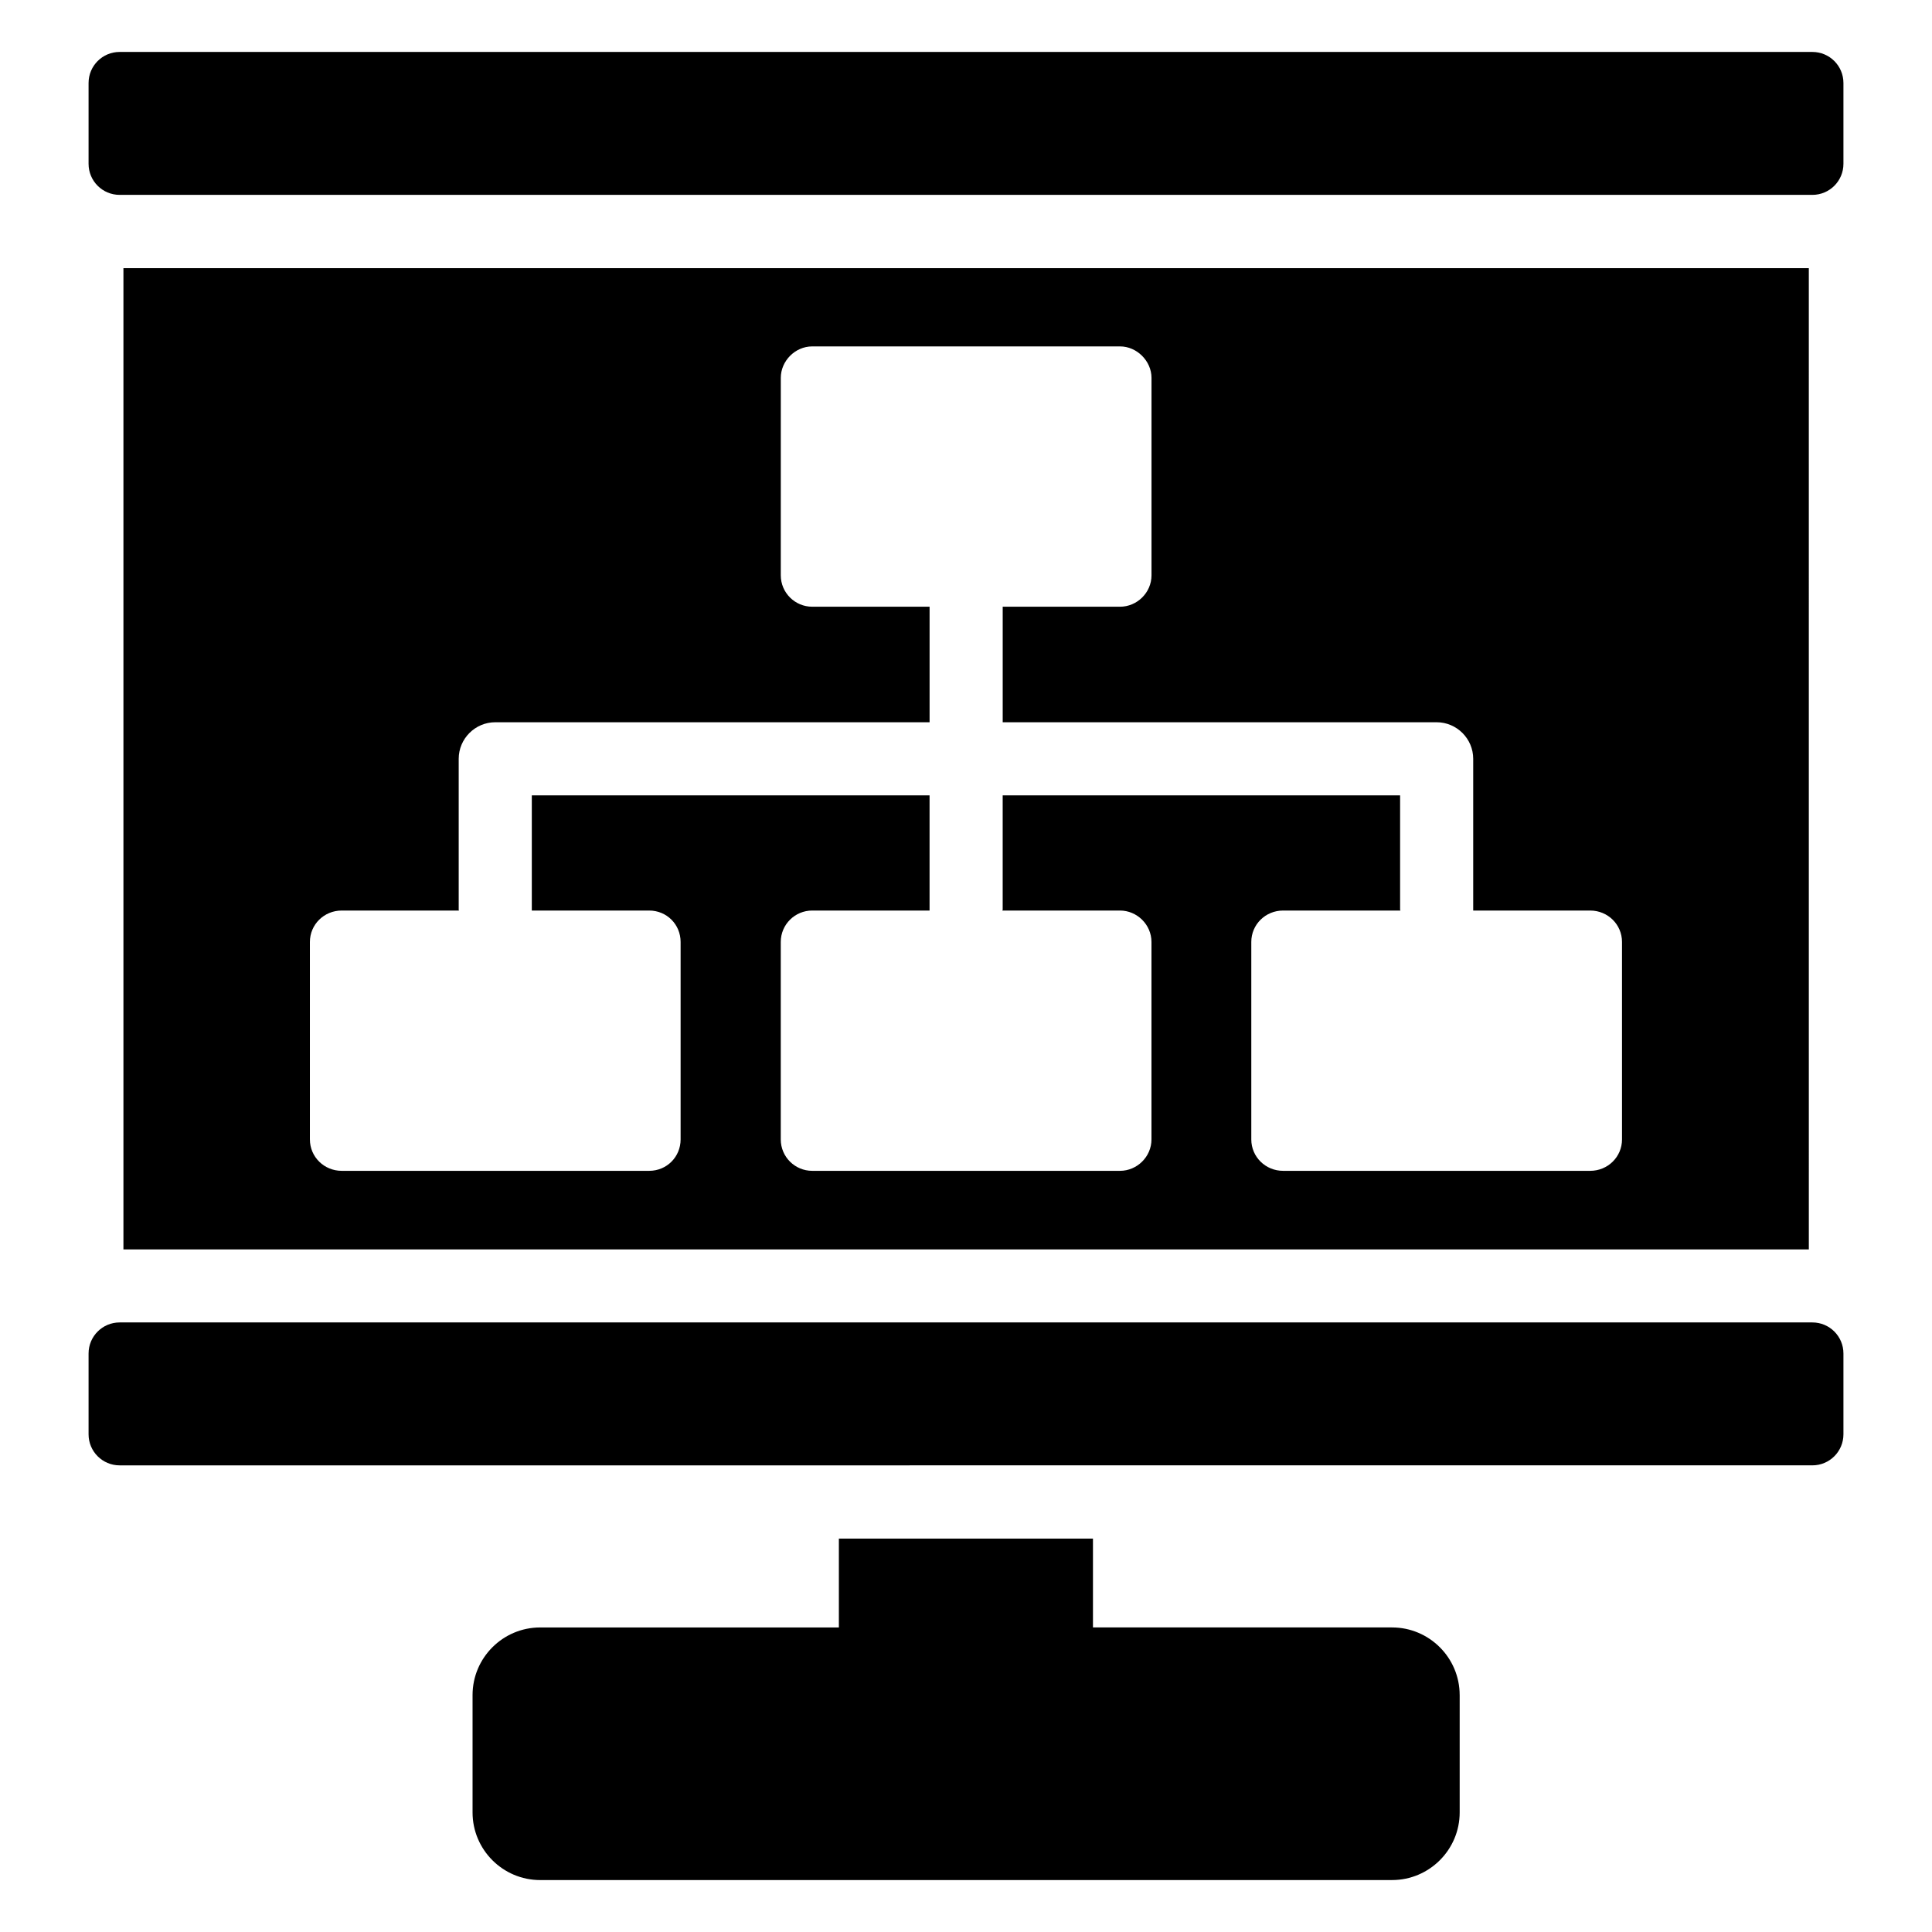
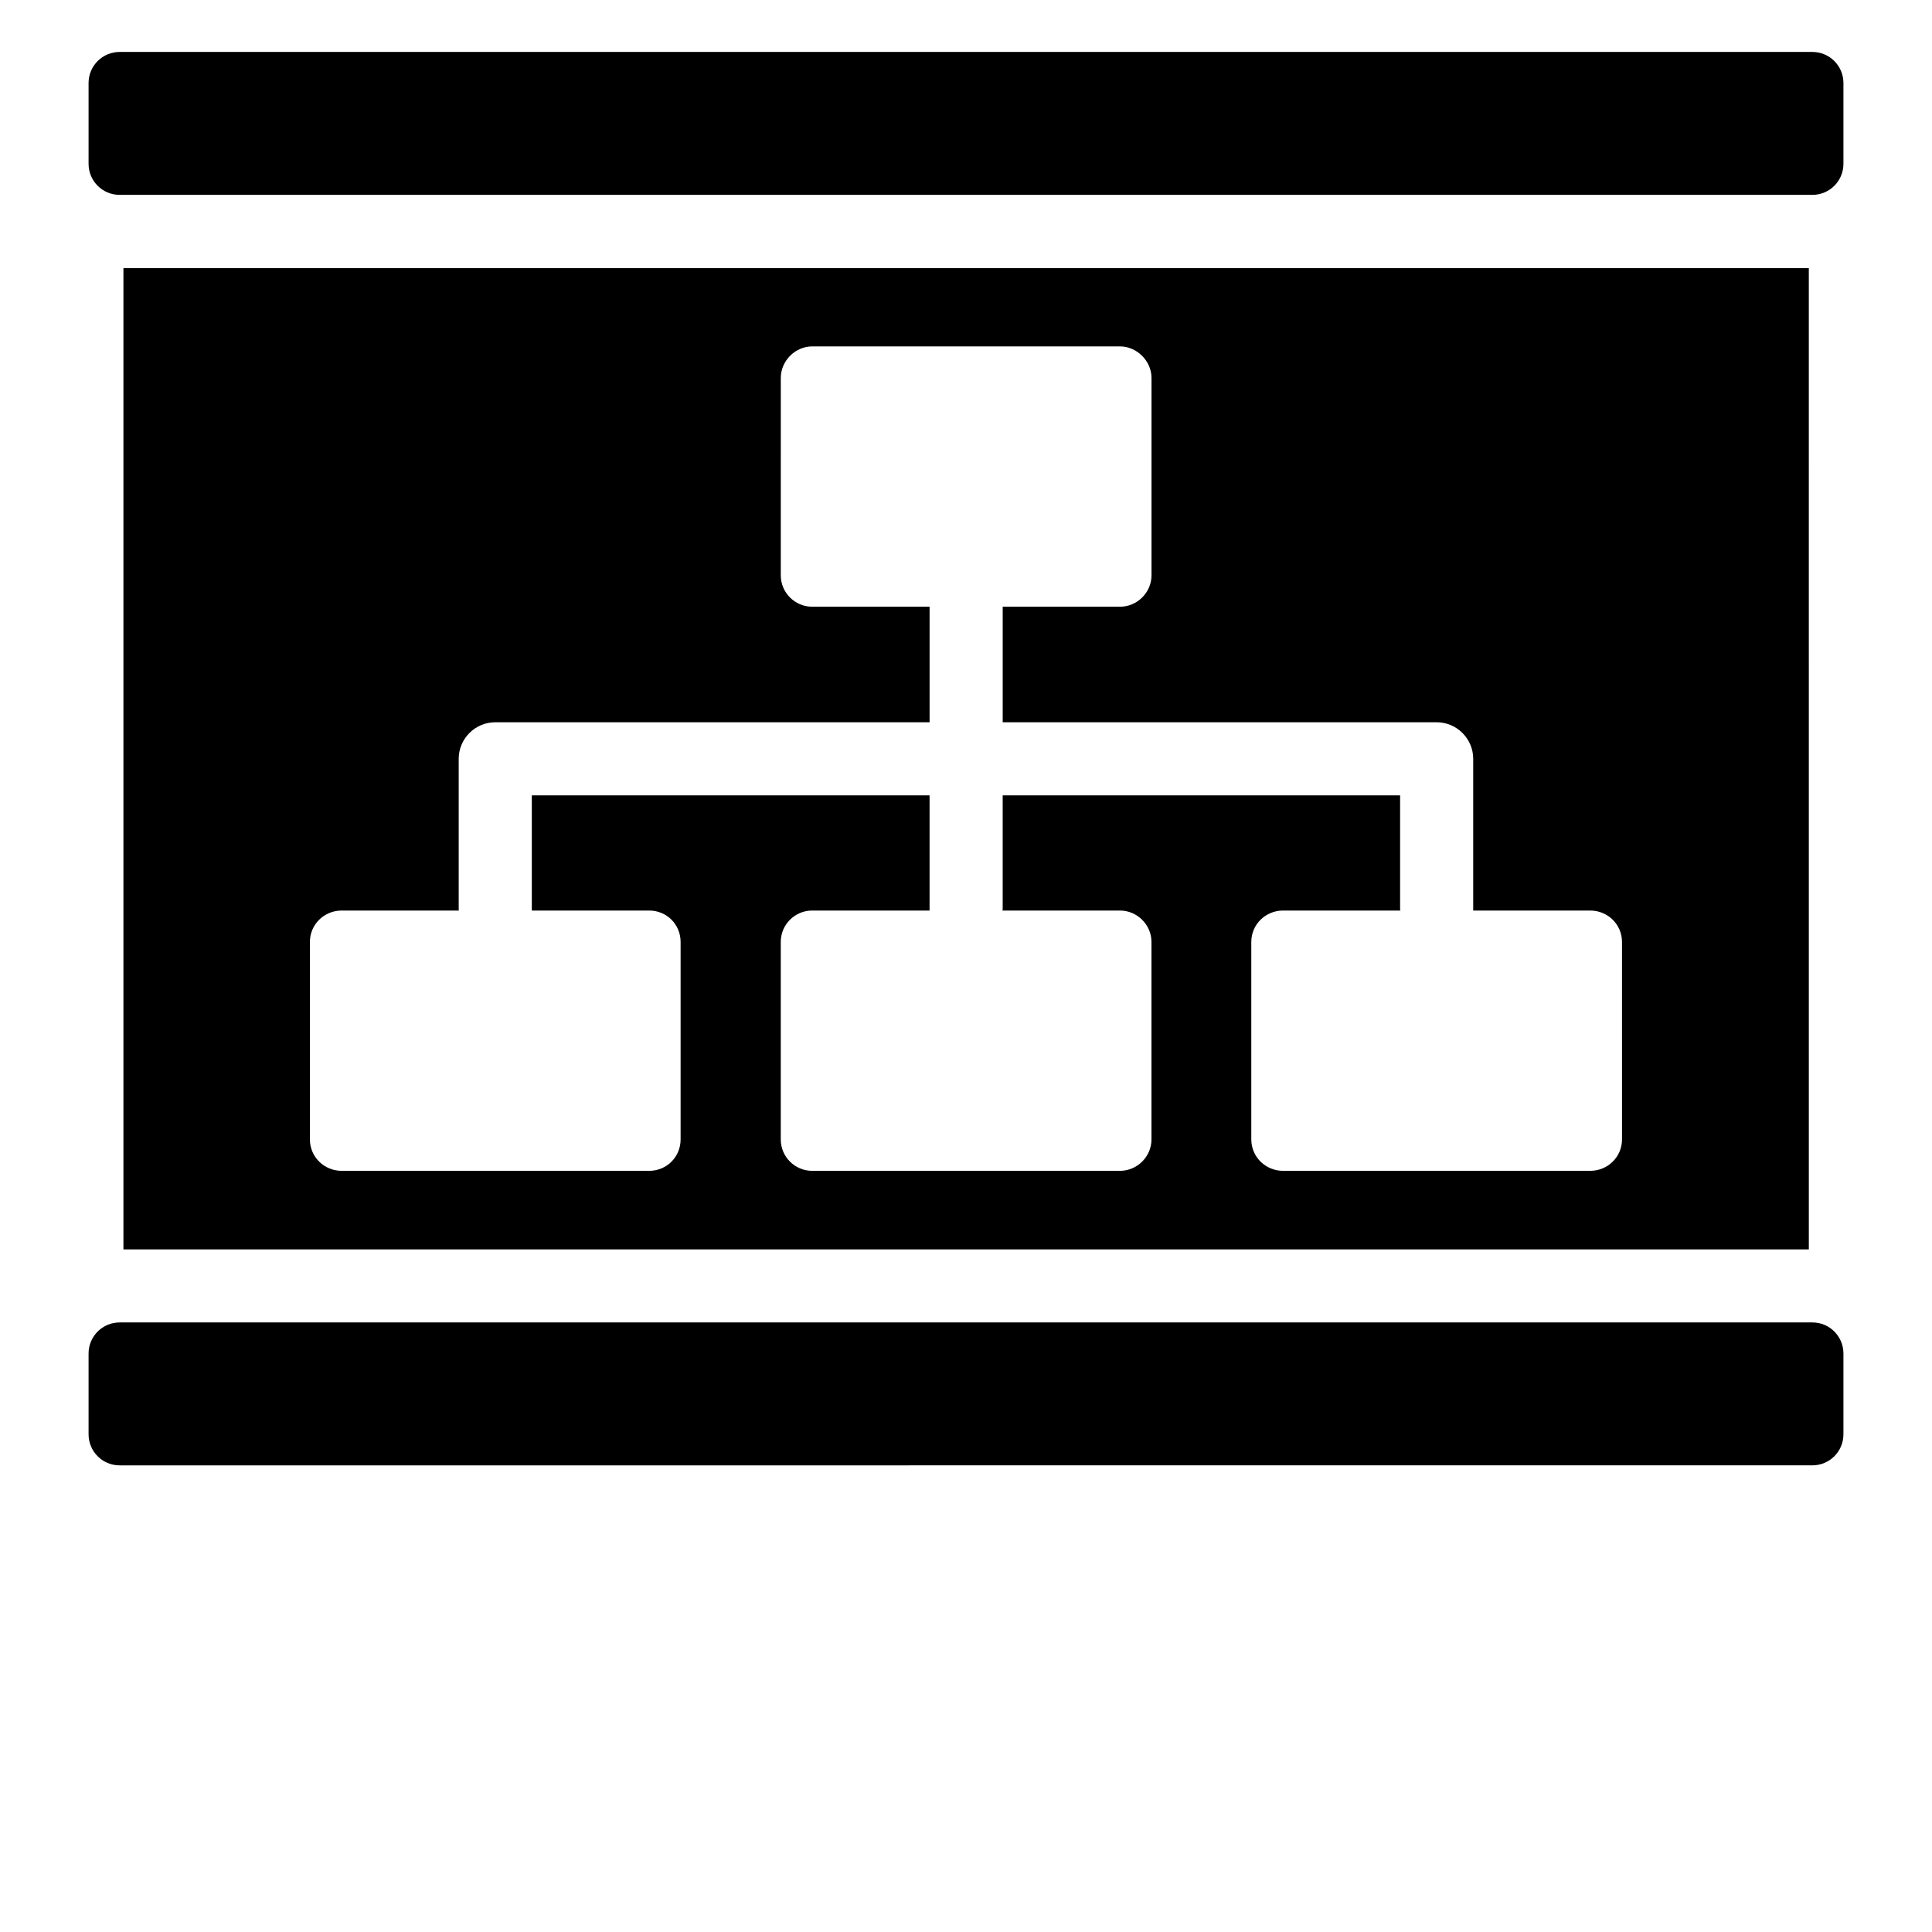
<svg xmlns="http://www.w3.org/2000/svg" fill="#000000" width="800px" height="800px" version="1.1" viewBox="144 144 512 512">
  <g>
    <path d="m632.53 166v21.41c0 4.555-3.684 8.234-8.234 8.234h-448.59c-4.555 0-8.234-3.68-8.234-8.234v-21.41c0-4.555 3.684-8.234 8.234-8.234h448.59c4.551 0 8.234 3.68 8.234 8.234z" />
    <path d="m632.53 502.69v21.41c0 4.555-3.684 8.234-8.234 8.234l-448.59 0.004c-4.555 0-8.234-3.684-8.234-8.234v-21.41c0-4.555 3.684-8.234 8.234-8.234h448.59c4.551-0.004 8.234 3.68 8.234 8.23z" />
-     <path d="m530.83 593.21v31.102c0 9.883-8.043 17.922-17.926 17.922l-225.75 0.004c-9.883 0-17.922-8.043-17.922-17.922v-31.102c0-9.883 8.043-17.922 17.922-17.922h79.156v-23.547h67.336v23.543h79.254c9.883 0 17.926 8.039 17.926 17.922z" />
    <path d="m176.71 215.07v260.04h446.65l-0.004-260.04zm397.14 230.88c0 4.652-3.777 8.332-8.43 8.332h-81.383c-4.648 0-8.43-3.68-8.43-8.332v-52.316c0-4.652 3.777-8.332 8.43-8.332h31.102c0-0.098-0.098-0.098-0.098-0.195v-30.324h-105.32v30.324c0 0.098-0.098 0.098-0.098 0.195h31.195c4.457 0 8.332 3.684 8.332 8.332v52.316c0 4.652-3.875 8.332-8.332 8.332h-81.578c-4.555 0-8.332-3.68-8.332-8.332v-52.316c0-4.652 3.777-8.332 8.332-8.332h31.102v-0.195-30.324h-105.41v30.324 0.195h31.102c4.652 0 8.332 3.684 8.332 8.332v52.316c0 4.652-3.684 8.332-8.332 8.332h-81.48c-4.648 0-8.43-3.68-8.43-8.332v-52.316c0-4.652 3.777-8.332 8.43-8.332h31.102c-0.098-0.098-0.098-0.098-0.098-0.195v-40.016c0-5.328 4.359-9.688 9.688-9.688h115.1v-30.617h-31.102c-4.555 0-8.332-3.684-8.332-8.332l0.004-52.32c0-4.457 3.777-8.332 8.332-8.332h81.578c4.457 0 8.332 3.875 8.332 8.332v52.32c0 4.648-3.875 8.332-8.332 8.332h-31.102v30.617h115c5.328 0 9.688 4.359 9.688 9.688v40.016 0.195h31.004c4.652 0 8.43 3.684 8.43 8.332z" />
  </g>
</svg>